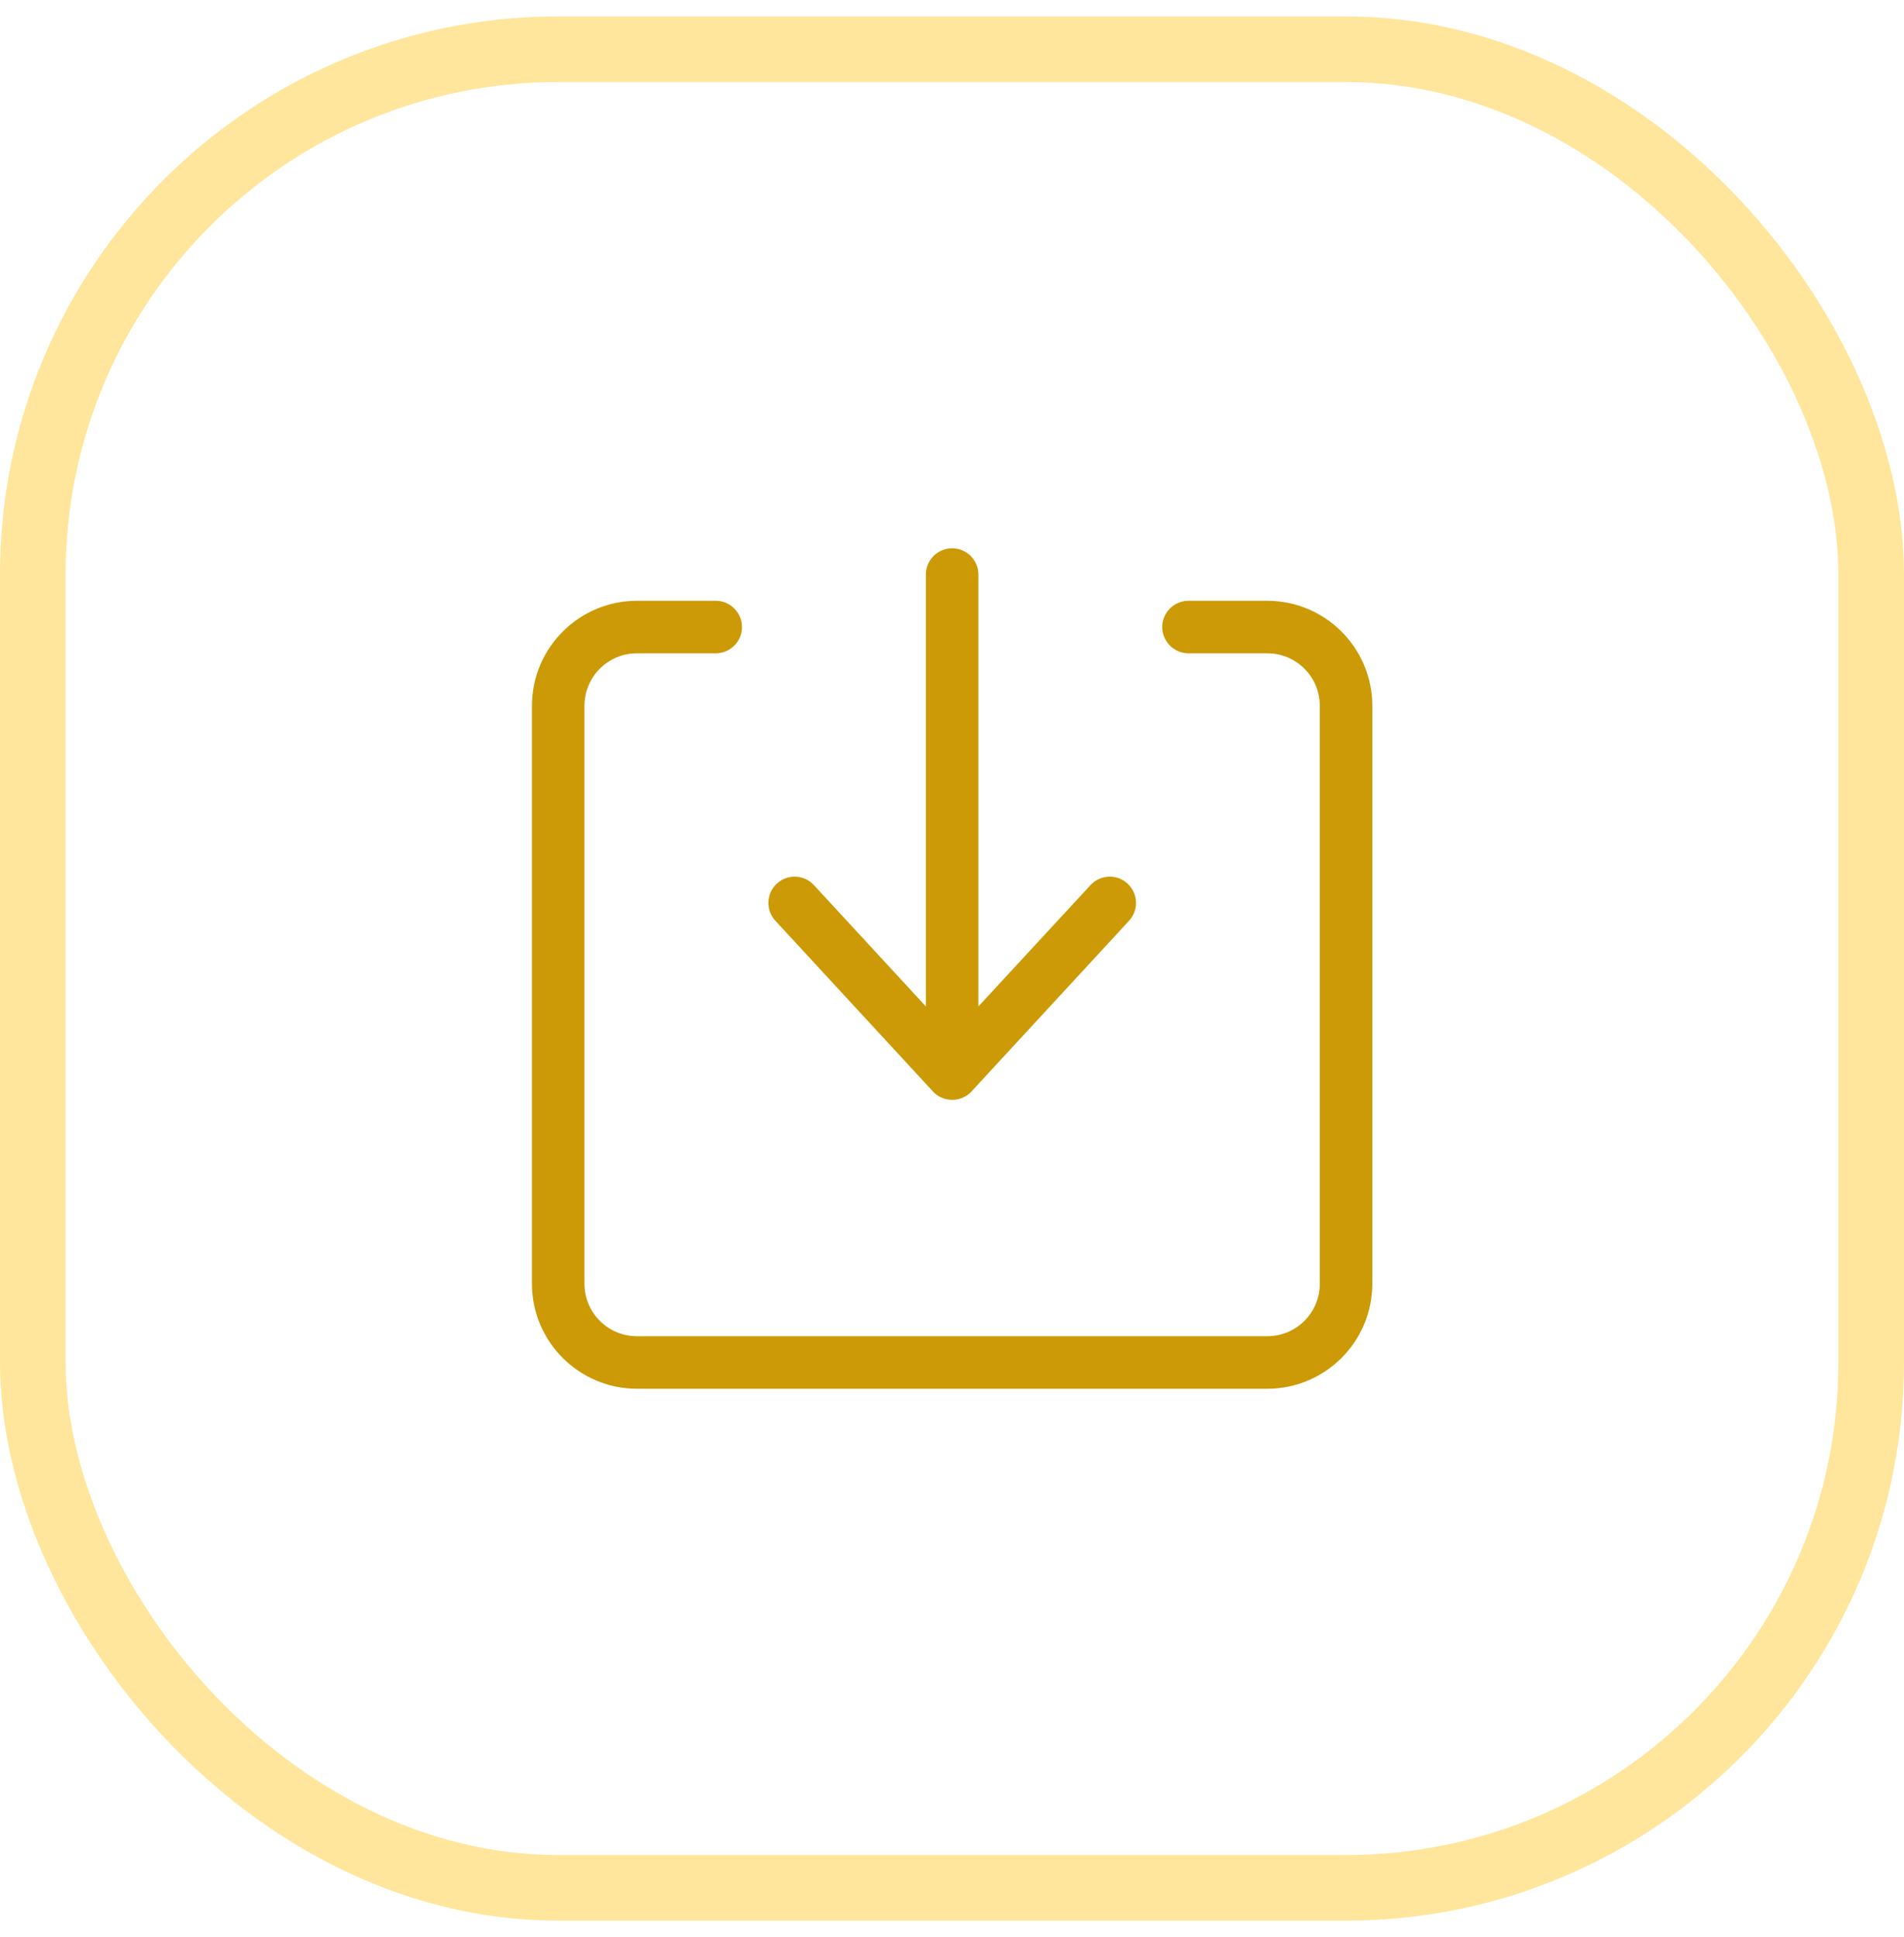
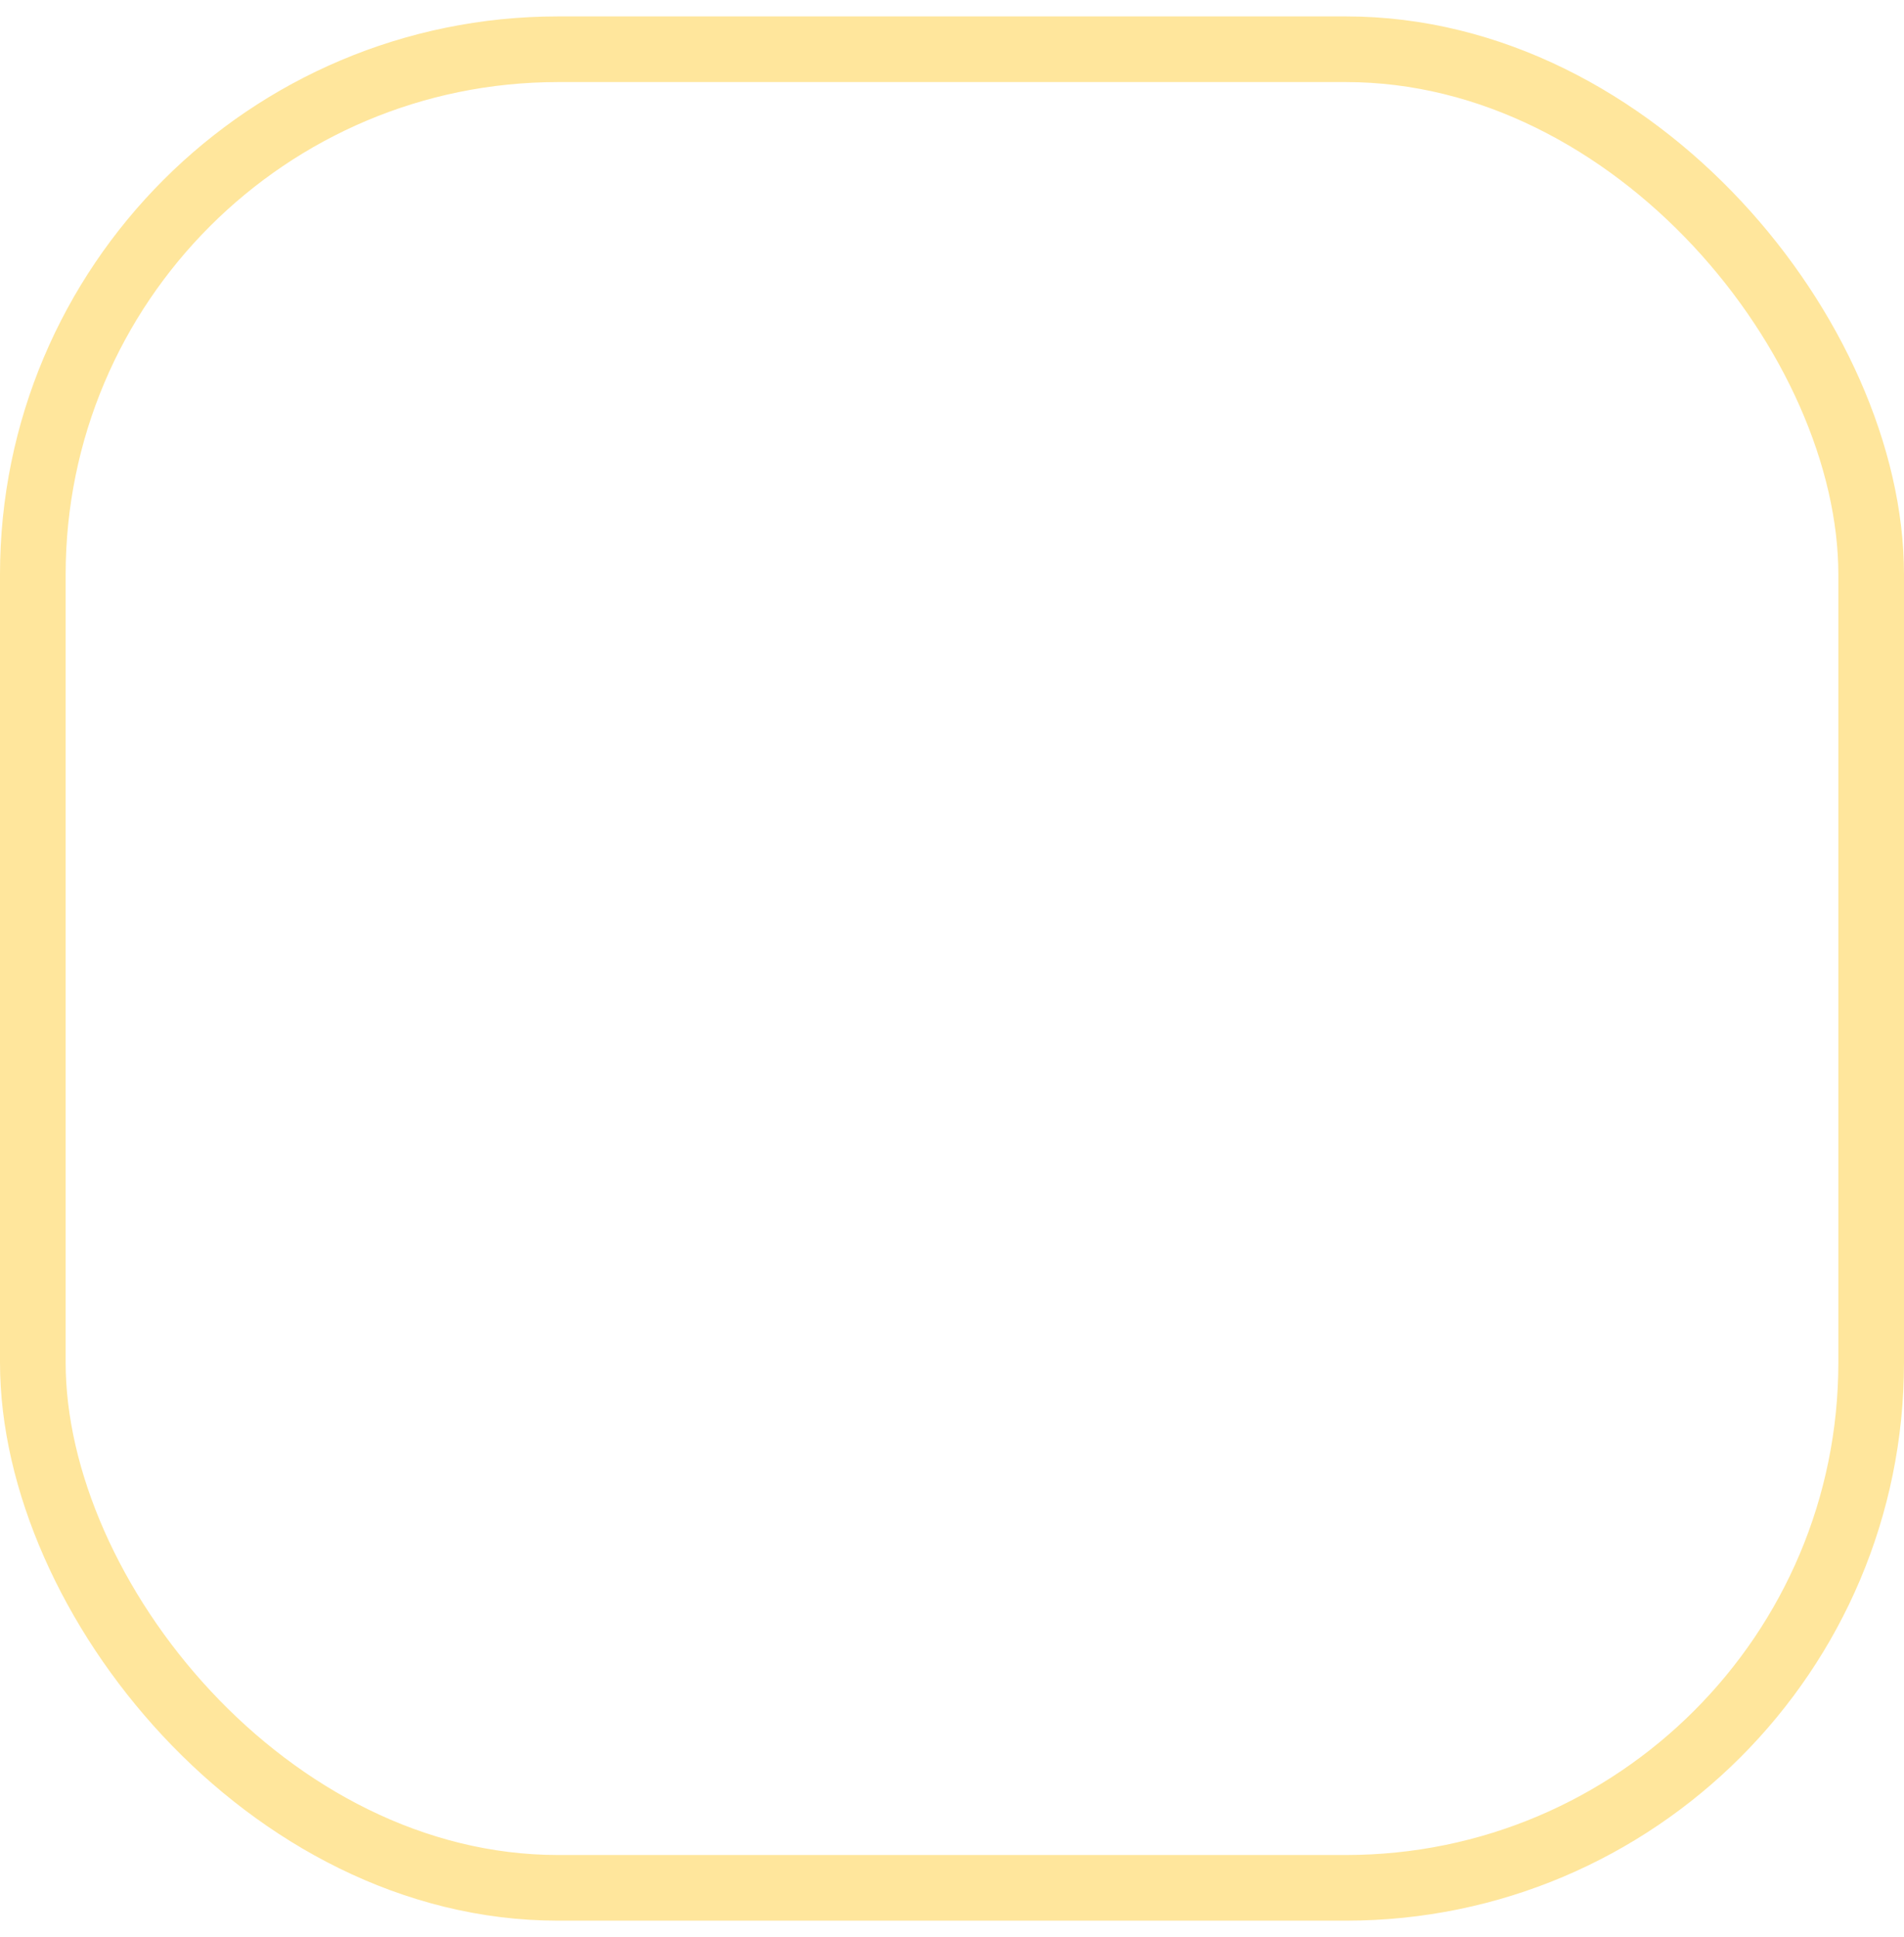
<svg xmlns="http://www.w3.org/2000/svg" width="58" height="59" viewBox="0 0 58 59" fill="none">
  <rect x="1" y="1.5" width="56" height="56" rx="16" stroke="#FFE69C" stroke-width="2" />
-   <path d="M29.594 33.244L34.394 28.044C34.694 27.719 34.674 27.214 34.349 26.914C34.024 26.614 33.519 26.634 33.219 26.959L29.804 30.654V17.499C29.804 17.059 29.444 16.699 29.004 16.699C28.564 16.699 28.204 17.059 28.204 17.499V30.654L24.794 26.959C24.494 26.634 23.989 26.614 23.664 26.914C23.339 27.214 23.319 27.719 23.619 28.044L28.419 33.244C28.569 33.409 28.784 33.499 29.009 33.499C29.234 33.499 29.444 33.404 29.599 33.244H29.594ZM19.404 18.299C17.639 18.299 16.204 19.734 16.204 21.499V39.099C16.204 40.864 17.639 42.299 19.404 42.299H38.604C40.369 42.299 41.804 40.864 41.804 39.099V21.499C41.804 19.734 40.369 18.299 38.604 18.299H36.204C35.764 18.299 35.404 18.659 35.404 19.099C35.404 19.539 35.764 19.899 36.204 19.899H38.604C39.489 19.899 40.204 20.614 40.204 21.499V39.099C40.204 39.984 39.489 40.699 38.604 40.699H19.404C18.519 40.699 17.804 39.984 17.804 39.099V21.499C17.804 20.614 18.519 19.899 19.404 19.899H21.804C22.244 19.899 22.604 19.539 22.604 19.099C22.604 18.659 22.244 18.299 21.804 18.299H19.404Z" fill="#CC9A06" />
</svg>